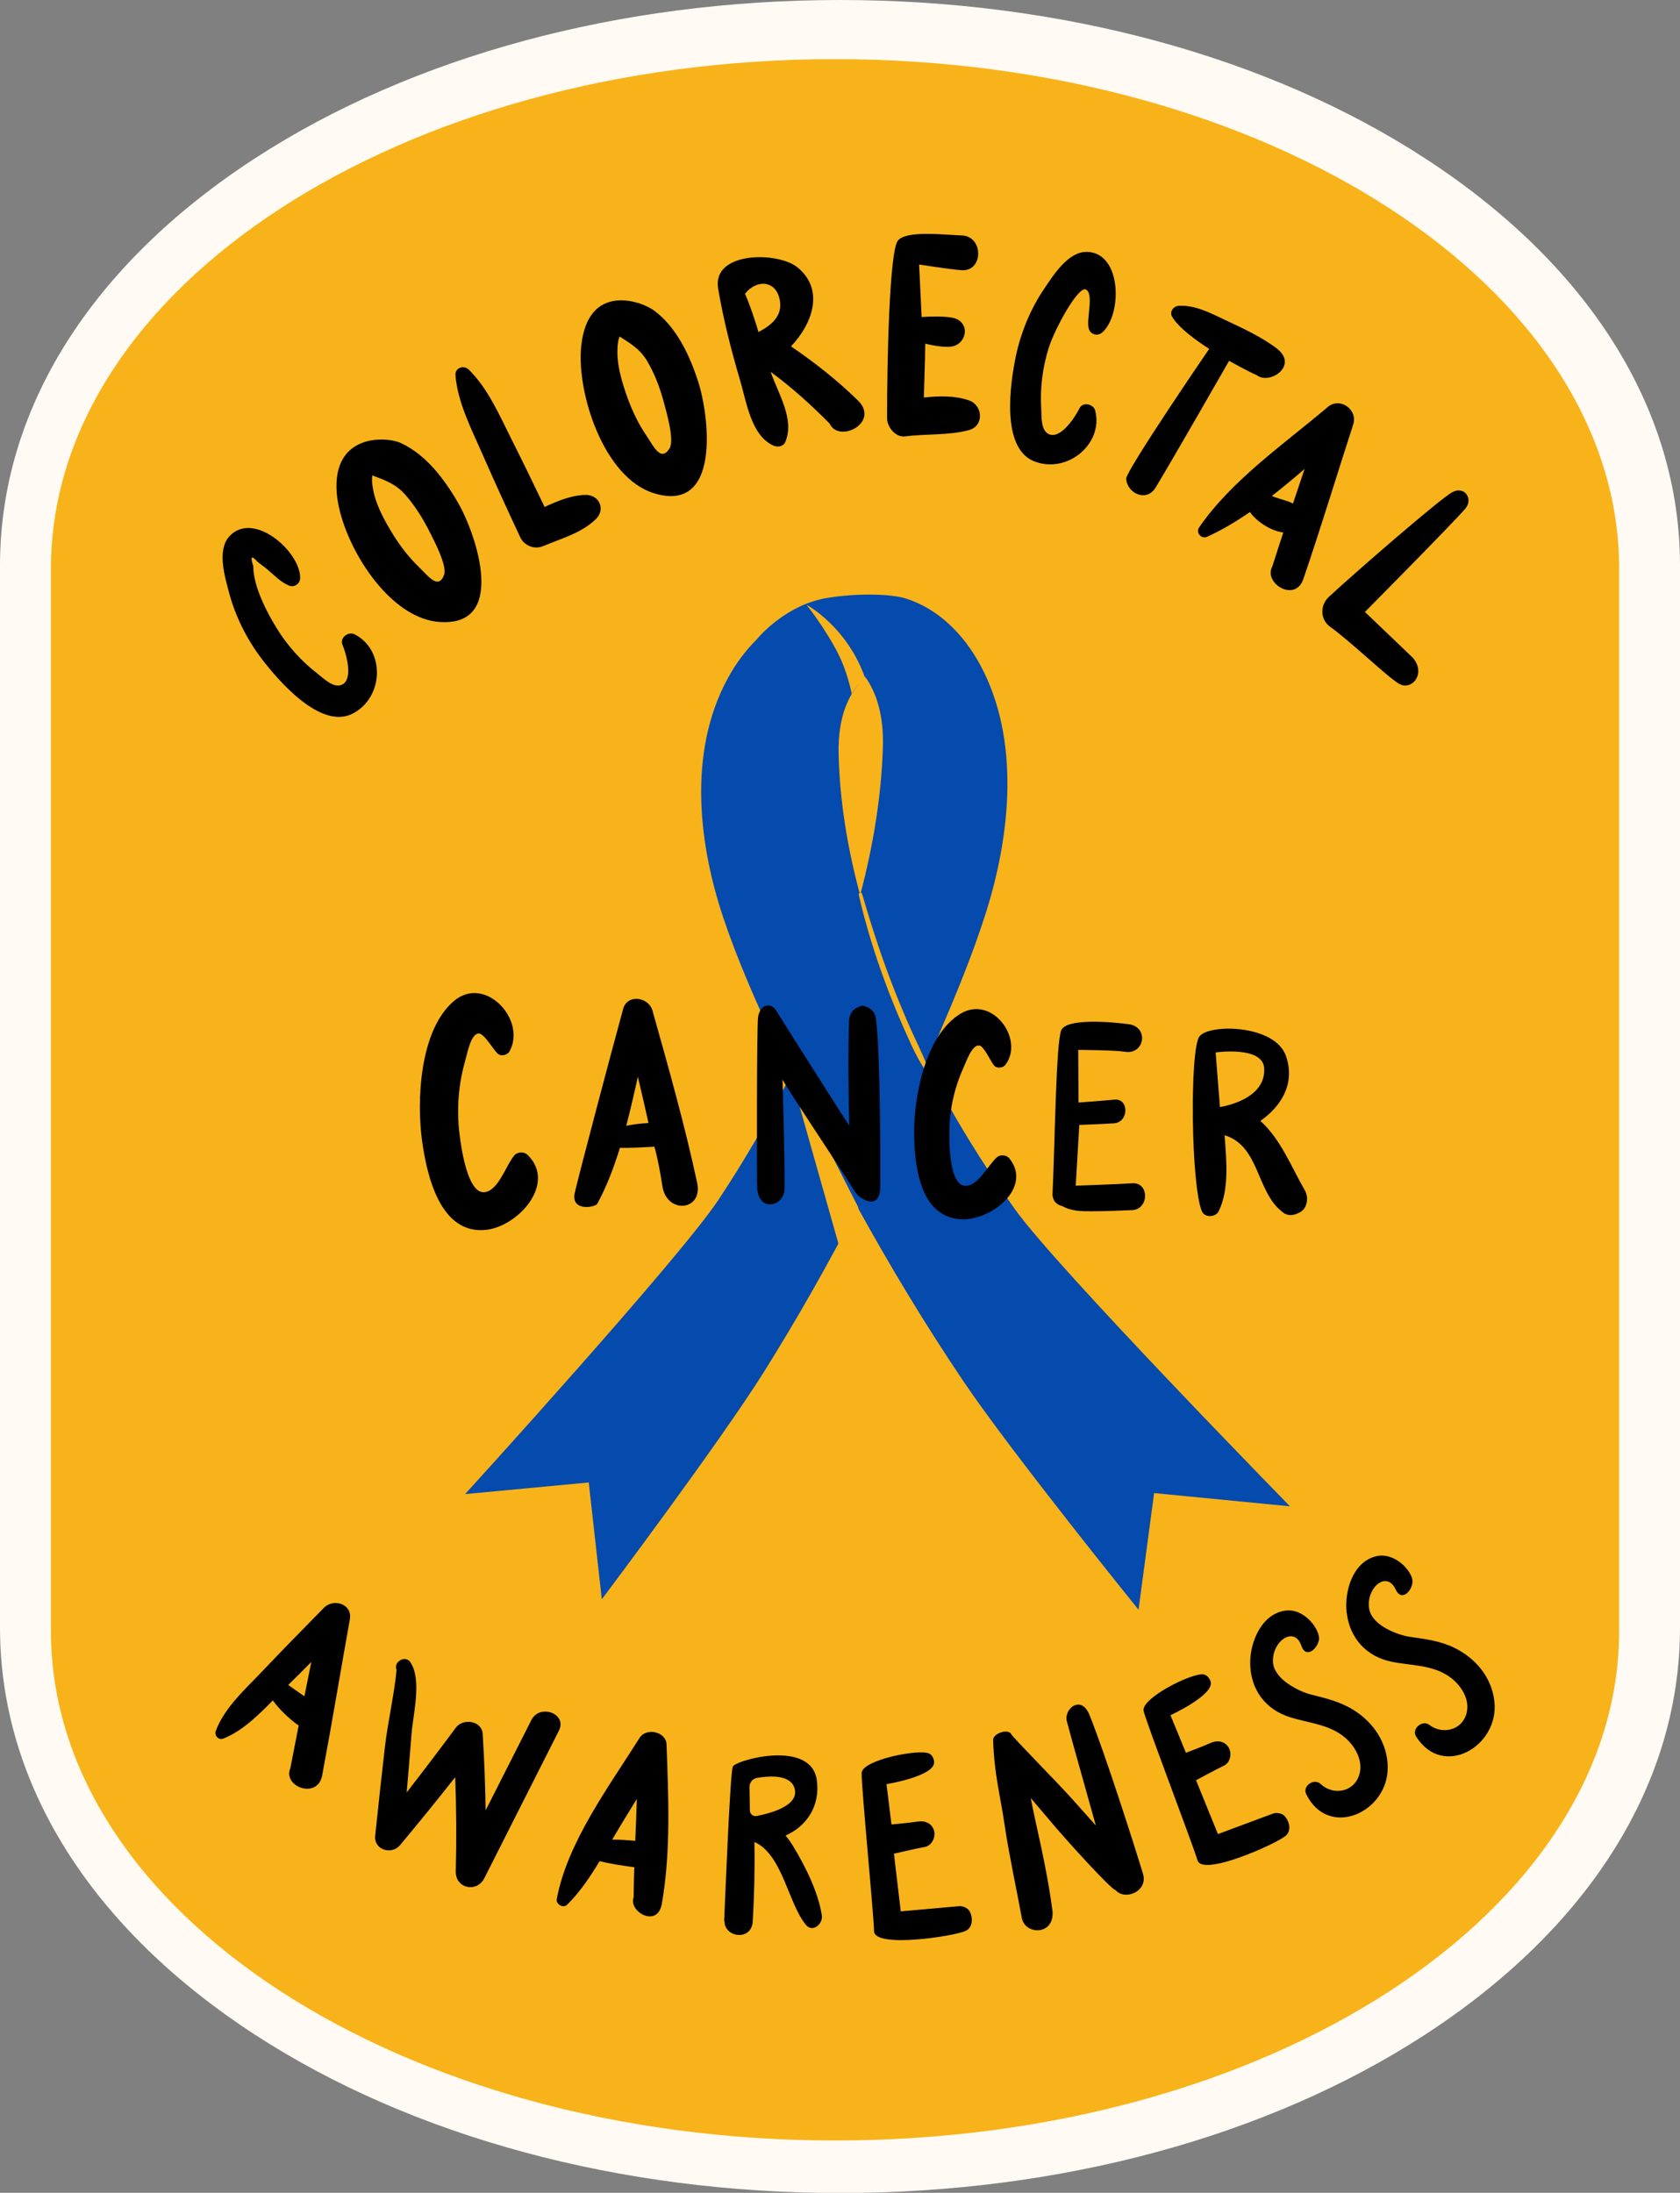
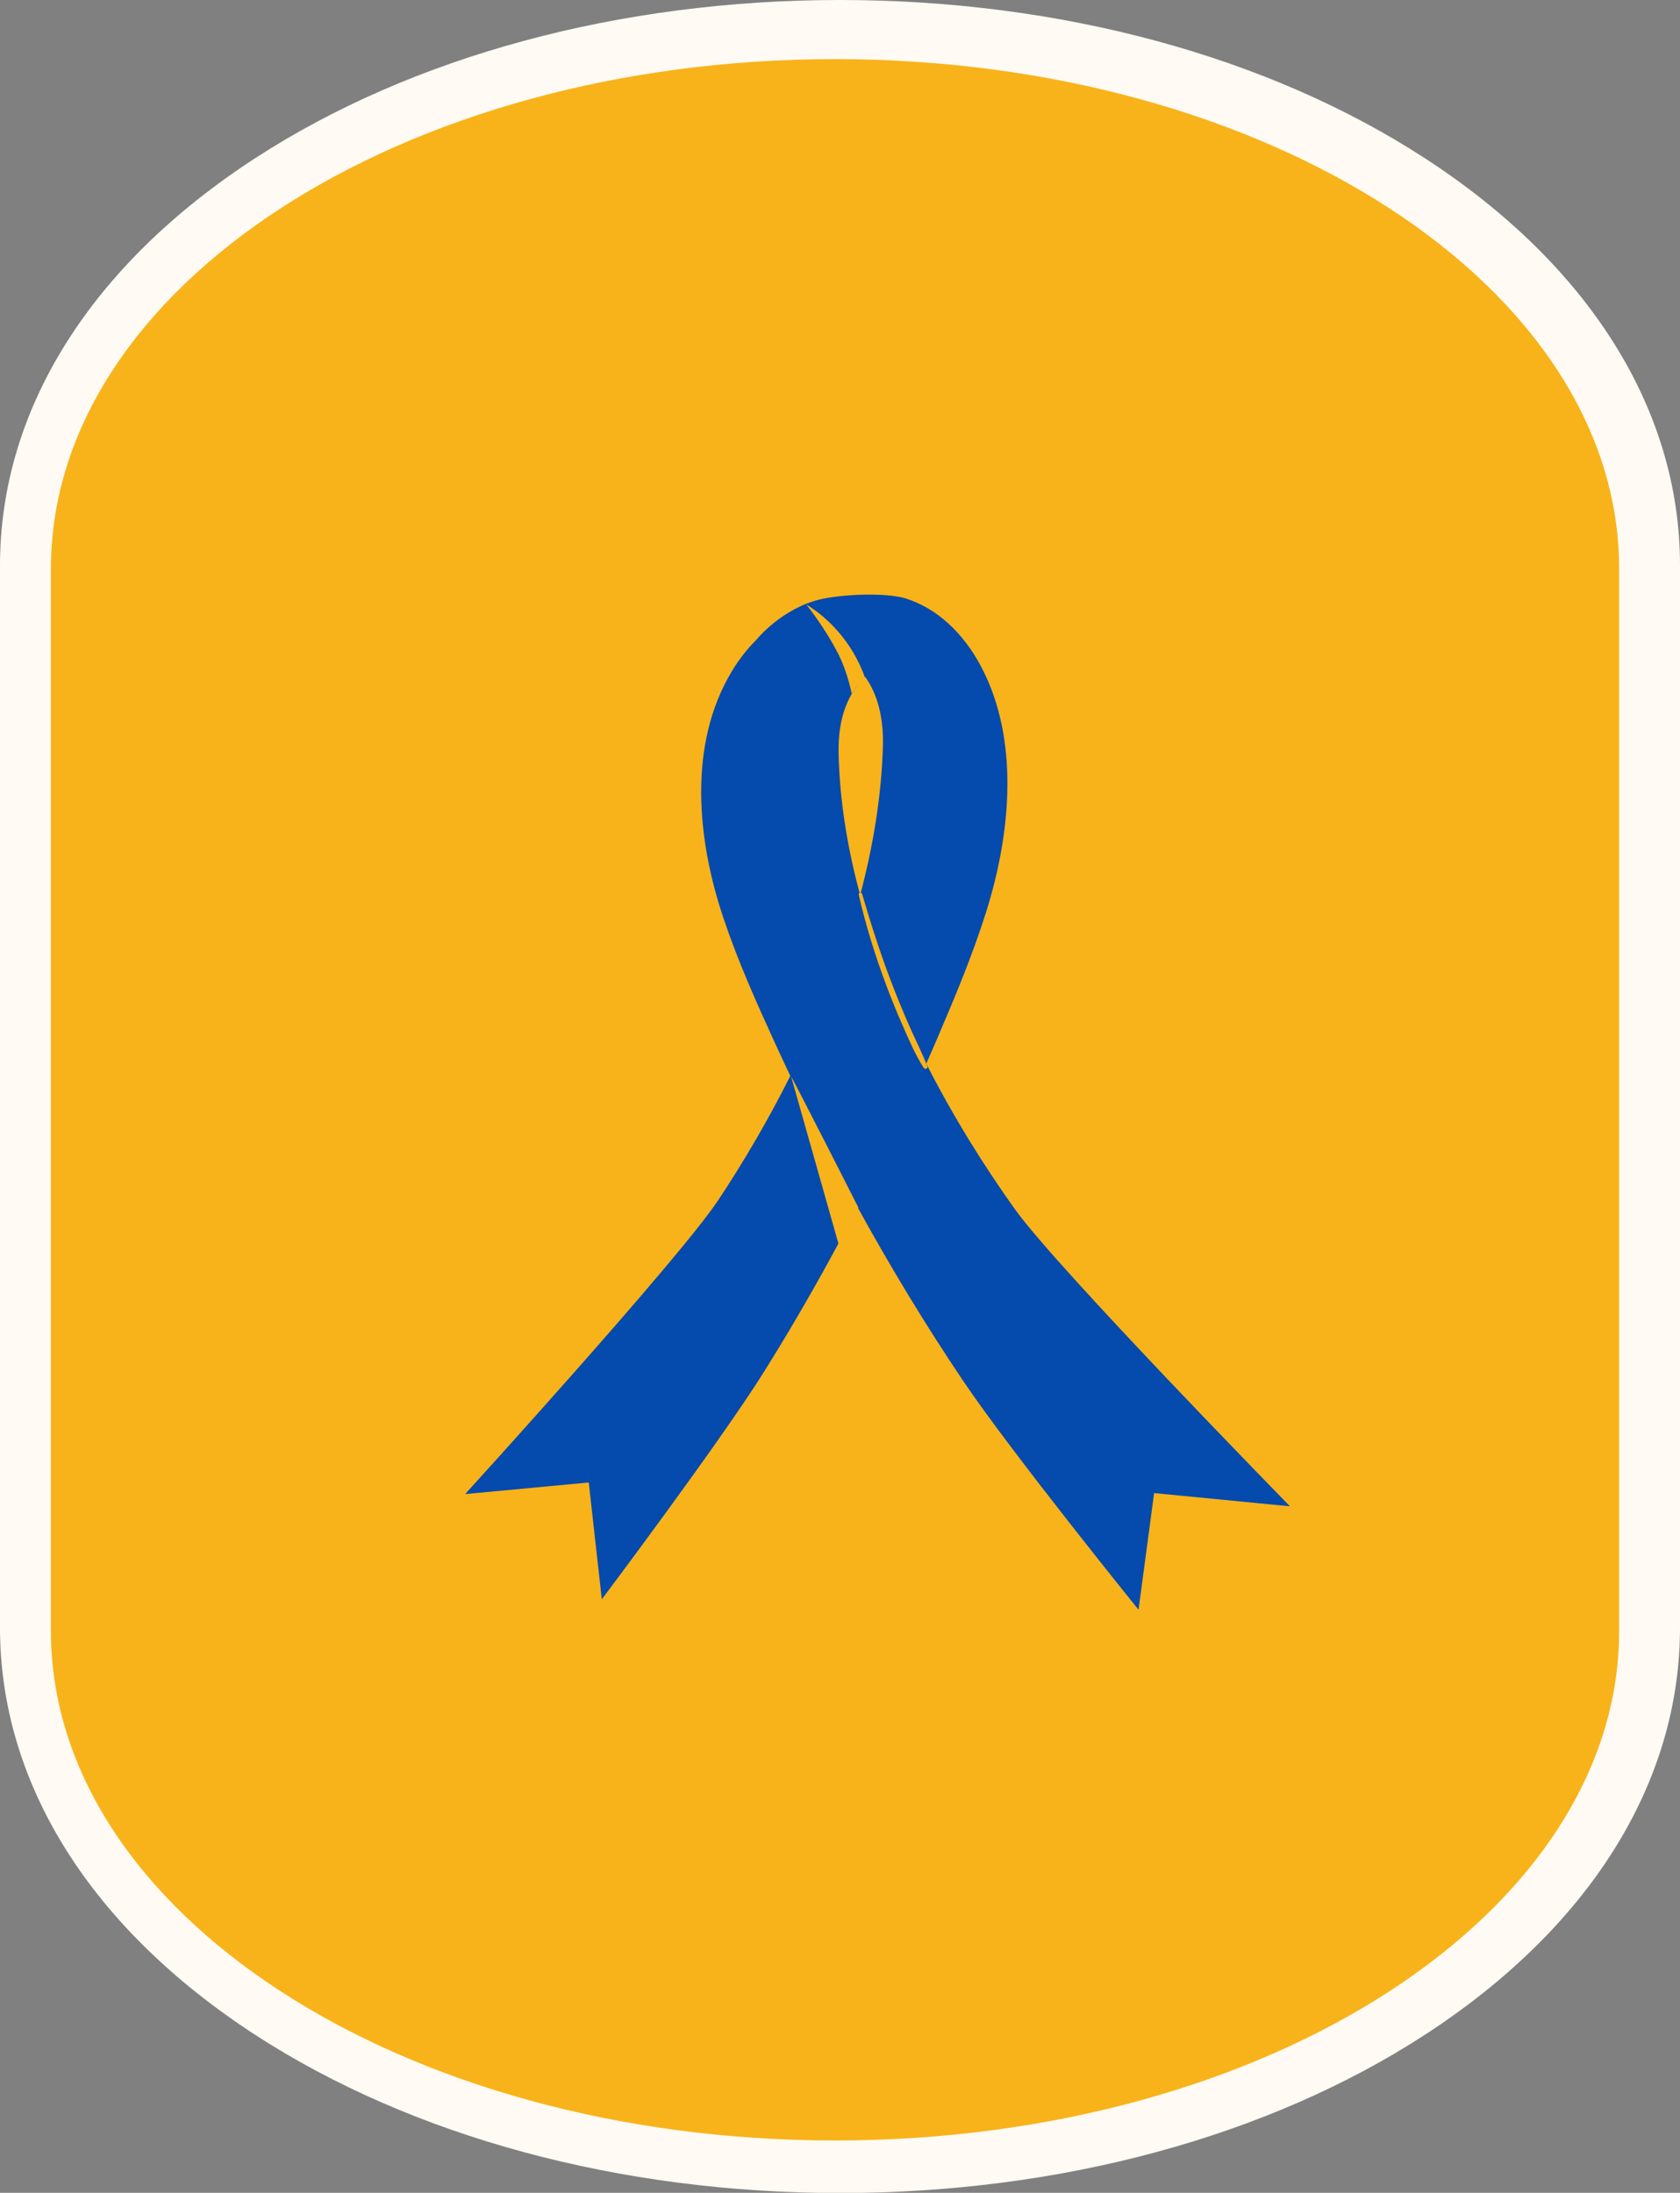
<svg xmlns="http://www.w3.org/2000/svg" height="392.7" preserveAspectRatio="xMidYMid meet" version="1.0" viewBox="0.0 0.0 300.9 392.7" width="300.9" zoomAndPan="magnify">
  <rect x="0.0" y="0.0" width="300.9" height="392.7" fill="#808080" stroke="none" />
  <g id="change1_1">
    <path d="M300.9,101.25v190.24c0,27.87-16.23,53.77-45.69,72.91c-28.13,18.27-65.34,28.34-104.76,28.34 c-39.42,0-76.63-10.07-104.76-28.34C16.23,345.26,0,319.36,0,291.49V101.25c0-27.87,16.23-53.77,45.69-72.91 C73.82,10.06,111.02,0,150.45,0s76.63,10.06,104.76,28.34C284.67,47.48,300.9,73.38,300.9,101.25z" fill="#fffaf3" />
  </g>
  <g id="change2_1">
    <path d="M290,101.84c0-50.4-62.88-91.25-140.44-91.25c-77.57,0-140.44,40.85-140.44,91.25c0,4.03,0,186.21,0,190.24 c0,50.4,62.88,91.25,140.44,91.25c77.57,0,140.44-40.85,140.44-91.25C290,286.36,290,107.56,290,101.84z" fill="#f8b31a" />
  </g>
  <g id="change3_1">
    <path d="M181.77,216.54c-5.59-7.82-11.08-16.64-15.87-26.05c0.72-1.63,1.43-3.26,2.13-4.9 c3.1-7.24,6.16-14.57,8.57-22.19c4.43-14,6.11-30.96-0.96-44.18c-3.14-5.87-7.77-10.24-13.37-12.03c-2.69-0.86-8.82-0.98-14.1-0.11 c-7.15,1.18-11.89,6.53-12.71,7.51c-1.65,1.65-3.12,3.53-4.38,5.62c-7.91,13.13-6.24,30.11-1.52,44.17 c2.57,7.66,5.86,15.02,9.19,22.3c0.92,2.01,1.86,4,2.8,6c-4.01,8.01-8.44,15.52-12.93,22.28c-7.05,10.6-45.31,52.61-45.31,52.61 l22.14-2.08l2.34,20.92c0,0,21.01-27.93,28.98-40.63c5.98-9.54,11.58-19.43,16.83-29.58c5.87,10.67,12.15,21.06,18.89,31.07 c8.63,12.81,31.43,41.01,31.43,41.01l2.79-20.89l24.33,2.37C231.04,269.73,189.41,227.24,181.77,216.54z M150.2,135.04 c-0.16-6.77,1.86-11.08,4.78-13.81c2.03,2.87,3.32,6.9,3.15,12.59c-0.27,8.84-1.75,17.75-4.07,26.48 C151.79,151.95,150.4,143.46,150.2,135.04z" fill="#054aad" />
  </g>
  <g id="change2_2">
    <path d="M150.14,117.11c-2.4-4.74-5.7-8.81-5.7-8.81s7.3,3.88,10.53,13.19c0,0-0.52,0.37-1.26,1.15 c-0.61,0.64-1.15,1.63-1.15,1.63S151.82,120.41,150.14,117.11z M150.19,222.79l3.56-6.52c0,0-11.75-23.16-12.04-23.44L150.19,222.79 z M166.09,190.99c-0.91-2.43-2.12-4.75-3.17-7.13c-1.17-2.66-2.28-5.35-3.31-8.06c-1.97-5.15-3.66-10.41-5.2-15.71 c-0.11-0.38-0.69-0.22-0.6,0.16c1.25,5.46,2.91,10.8,4.87,16.04c0.91,2.45,1.89,4.87,2.94,7.25c1.15,2.6,2.28,5.31,3.83,7.71 C165.66,191.57,166.24,191.38,166.09,190.99z" fill="#f8b31a" />
  </g>
  <g id="change4_1">
-     <path d="M58.01,287.94c-3.61,3.71-7.27,7.38-10.83,11.15c-3.09,3.27-6.9,6.6-8.52,10.86c-0.32,0.84,0.47,1.75,1.35,1.4 c3.42-1.37,6.21-4.15,8.86-6.83c1.2,1.64,2.76,3.11,4.23,4.22c0.13,0.1,0.27,0.18,0.4,0.25c-0.51,2.56-1.01,5.11-1.5,7.67 c-1.41,3.34,4.89,5.63,5.7,1.3c1.75-9.31,3.29-18.65,4.96-27.97C63.15,287.2,59.7,286.2,58.01,287.94z M54.52,303.78 c-0.71-0.5-1.43-0.99-2.14-1.49c-0.25-0.18-0.51-0.36-0.76-0.54c1.39-1.36,2.77-2.73,4.14-4.12 C55.35,299.68,54.94,301.73,54.52,303.78z M100.1,309.94c-4.45,8.8-8.9,17.61-13.35,26.41c-1.36,2.69-5.2,1.84-5.12-1.23 c0.15-5.62,0.11-11.24-0.1-16.85c-3.23,4.1-6.53,8.16-9.88,12.17c-1.52,1.82-4.72,0.85-4.45-1.7c0.56-5.3,1.13-10.6,1.74-15.89 c0.53-4.57,1.67-9.28,2.09-13.84c-0.26-0.46-0.04-1.13,0.34-1.44l0.21-0.17c0.53-0.43,1.44-0.39,1.85,0.19 c2.22,3.08,0.55,9.42,0.28,12.91c-0.27,3.5-0.57,7-0.87,10.5c2.98-3.84,5.92-7.71,8.82-11.62c1.27-1.7,4.64-1.26,4.79,1.13 c0.29,4.57,0.46,9.13,0.53,13.7c2.73-5.39,5.46-10.78,8.19-16.17C96.7,305.03,101.65,306.92,100.1,309.94z M114.56,311.22 c-5.41,8.6-12.96,18.72-14.84,28.88c-0.17,0.93,1.16,1.7,1.86,1.01c2.31-2.28,4.12-5,5.81-7.8c2.05,0.5,4.11,0.81,6.22,1.08 c-0.06,1.8-0.11,3.6-0.12,5.4c-0.97,2.54,4.27,5.6,5.05,1.14c1.63-9.26,1.18-19.18,0.84-28.54 C119.3,310.08,115.73,309.36,114.56,311.22z M113.78,329.66c-1.29-0.1-2.72-0.23-4.13-0.21c0.15-0.26,0.3-0.52,0.45-0.77 c1.3-2.19,2.62-4.36,3.96-6.52C113.99,324.66,113.88,327.16,113.78,329.66z M142.07,330.65c-0.42-0.7-0.88-1.34-1.37-1.93 c3.68-1.62,6.23-5.18,5.6-9.89c-0.99-7.42-14.57-3.62-15.05-2.45s-1.33,22.66-1.55,27.71c0.02-0.01,0.04-0.03,0.07-0.04 c-0.05,2.93,4.84,3.64,5.05,0.04c0.28-4.73,0.39-9.48,0.3-14.22c5.03,2.22,6.02,10.95,9.22,14.84c1.22,1.48,3.08-0.19,2.86-1.66 C146.58,338.9,144.24,334.23,142.07,330.65z M135.54,325.22c-0.63,0.13-1.22-0.34-1.23-0.98l-0.07-4.21 c-0.01-0.81,0.57-1.51,1.37-1.64c2.36-0.4,6.06-0.59,6.72,1.94C143.12,323.37,138.15,324.69,135.54,325.22z M173.79,342.53 c0.48,1.08,0.4,2.7-0.86,3.28c-2.07,0.94-16.31,3.15-16.38,0.03s-2.3-26.02-2.22-28.33c0.08-2.31,10.15-4.34,12.09-3.48 c0.66,0.3,1.06,1.34,0.81,2c-0.85,2.24-8.45,3.49-8.45,3.49l0.89,7.22c0,0,3.34-0.31,4.73-0.53c1.26-0.2,2.53,0.31,2.9,1.65 c0.31,1.15-0.4,2.68-1.65,2.9c-1.52,0.27-5.54,1.21-5.54,1.21l1.22,10.33l10.56-0.94c0.69,0.01,1.55,0.38,1.85,1.06 C173.76,342.46,173.78,342.5,173.79,342.53z M230.22,325.39c0.75,0.91,1.1,2.5,0.04,3.39c-1.74,1.46-14.89,7.36-15.78,4.37 c-0.89-2.99-9.11-24.48-9.65-26.73s8.63-6.88,10.73-6.56c0.71,0.11,1.38,1.01,1.31,1.71c-0.23,2.38-7.23,5.6-7.23,5.6l2.77,6.73 c0,0,3.14-1.18,4.42-1.76c1.16-0.53,2.52-0.37,3.23,0.82c0.6,1.02,0.33,2.68-0.82,3.23c-1.39,0.66-5.02,2.63-5.02,2.63l3.92,9.64 l9.93-3.7c0.68-0.17,1.6-0.04,2.07,0.53C230.16,325.32,230.19,325.36,230.22,325.39z M204.72,335.58c0.94,3.12-3.22,4.87-4.92,2.91 c-0.64,0.03-8.72-8.79-12.07-12.82c-0.98-1.17-2.06-2.4-3.12-3.67c0.26,1.31,0.52,2.61,0.8,3.88c1.18,5.33,2.36,10.74,3.07,16.15 c0.6,4.6-4.91,4.63-5.48,1.38s-2.34-11.55-3.06-16.53c-0.74-5.17-1.89-9.16-2.06-15.27c-0.03-1.2,2.7-2.09,3.24-1.05 c0.35,0.67,7.94,8.31,10.84,11.53c1.44,1.6,2.88,3.21,4.31,4.83c-0.51-1.91-4.65-16.5-5.2-18.7c-0.54-2.2,2.57-4.79,4.07-1.08 C197.9,313.97,203.1,330.24,204.72,335.58z M248.55,316.57c0.01,8.04-10.63,12.83-14.6,4.73c-0.72-1.46,1.42-2.91,2.57-1.83 c2.43,2.29,6.4,1.36,7.06-2.14c0.44-2.3-0.99-4.71-2.65-6.13c-2.83-2.42-6.51-2.6-9.9-3.68c-4.42-1.4-7.04-4.95-7.11-9.6 c-0.06-3.76,1.98-8.84,6.23-9.47c3.56-0.53,6.37,3.53,6.08,5.23c-0.29,1.7-2.37,3.38-3.14,1.07c-1.23-3.68-5.3-0.85-5.09,2.92 c0.18,3.11,4.77,5.28,6.74,5.78c2.7,0.68,5.21,1.26,7.62,2.74C246.02,308.44,248.56,312.21,248.55,316.57z M253.64,310.99 c-0.87-1.38,1.1-3.05,2.36-2.09c2.67,2.02,6.51,0.68,6.8-2.87c0.19-2.33-1.48-4.58-3.28-5.81c-3.08-2.11-6.76-1.91-10.24-2.62 c-4.54-0.93-7.52-4.18-8.08-8.8c-0.45-3.74,1.04-9.01,5.2-10.08c3.48-0.9,6.7,2.84,6.59,4.56c-0.11,1.72-2,3.6-3.01,1.39 c-1.61-3.53-5.36-0.29-4.75,3.44c0.5,3.07,5.3,4.74,7.31,5.03c2.76,0.39,5.32,0.7,7.87,1.92c3.87,1.86,6.79,5.34,7.25,9.69 C268.52,312.74,258.44,318.62,253.64,310.99z M83.32,189.95c-1.08,3.76-1.46,7.62-1.18,11.52c0.13,1.76,1.2,12.15,4.51,12.04 c2.57-0.09,3.97-4.85,5.47-6.59c0.57-0.67,1.74-0.71,2.37-0.1c5.28,5.14-1.74,12.93-7.61,13.45c-8.1,0.71-10.42-9.85-11.27-15.85 c-1.02-7.28-0.47-19.95,5.71-25.17c5.56-4.69,13,3.38,9.97,8.98c-0.41,0.76-1.6,1.05-2.24,0.38c-0.79-0.82-2.41-3.59-3.32-3.53 C84.33,185.17,83.74,188.47,83.32,189.95z M180.08,190.68c-0.47,0.62-1.59,0.73-2.1,0.06c-0.63-0.82-1.77-3.45-2.62-3.51 c-1.29-0.09-2.23,2.74-2.8,3.99c-1.44,3.18-2.27,6.53-2.48,9.99c-0.09,1.56-0.37,10.84,2.68,11.15c2.37,0.24,4.23-3.78,5.82-5.13 c0.61-0.51,1.69-0.4,2.19,0.21c4.22,5.18-3.17,11.17-8.62,10.91c-7.52-0.37-8.37-9.95-8.42-15.34c-0.06-6.54,1.98-17.63,8.29-21.46 C177.7,178.1,183.54,186.13,180.08,190.68z M116.86,180.97c-0.68-2.4-4.49-3.04-5.25-0.29c-2.23,8.12-7.86,29.46-8.66,32.9 c-0.8,3.44,3.66,2.68,4.04,1.98c1.68-3.12,2.97-6.51,4.05-10.02c0.82,0.13,6.16-0.18,6.16-0.18s0.65,1.97,1.44,7.06 c0.78,5.08,7.3,4.45,6.23-0.57C122.64,201.46,119.74,191.2,116.86,180.97z M113.17,201.43c-0.32,0.05-0.66,0.11-1.01,0.19 c0.77-2.9,1.43-5.85,2.09-8.78c0.66,2.75,1.28,5.52,1.9,8.28C115.15,201.17,114.16,201.27,113.17,201.43z M153.24,213.57 c-2.9-4.65-12.09-18.31-13.08-20.23c0,0.41,0.42,13.8,0.36,19.53c-0.04,3.26-4.79,4.36-4.91-0.34c-0.07-2.67-0.07-27.8,0.15-30.19 c0.22-2.39,2.26-3.02,3.3-1.29c1.04,1.73,11.75,18.6,13.04,20.54c-0.12-5.57-0.24-13.32-0.02-18.89c0.04-0.85,0.54-1.83,1.3-2.18 c0.24-0.11,0.47-0.22,0.71-0.33c0.39-0.18,0.77,0.04,1.16,0.15c0.76,0.23,1.48,1.04,1.6,1.89c0.81,5.55,0.84,24.45,0.8,30.34 C157.62,217.03,153.92,214.66,153.24,213.57z M201.44,188.35c-1.69-0.29-8.32-0.33-8.32-0.33l0.05,9.43c0,0,4.86-0.36,6.41-0.52 c2.67-0.28,2.65,4.06-0.08,4.24c-1.69,0.12-6.19,0.29-6.19,0.29l-0.64,10.88c0,0,7.59-0.26,10.14-0.43c3.08-0.21,3.02,4.7-0.07,4.81 c-2.38,0.1-4.78,0.19-7.17,0.2c-1.83,0.01-3.7,0-5.29-0.92c-0.99-0.21-1.82-0.96-1.76-2.27c0.43-9.35,0.62-27.03,1.56-29.23 s9.11-1.49,12.12-1.07C205.83,183.93,205.01,188.97,201.44,188.35z M229.6,216.97c0.8,0.78,1.87,0.78,2.82,0.33 c0.11-0.05,0.22-0.1,0.33-0.16c1.42-0.67,1.68-2.68,0.98-3.91c-2.43-4.25-4.39-9.28-7.99-12.49c3.75-2.62,6.29-6.7,4.59-11.62 c-1.96-5.66-13.71-5.8-15.49-3.53c-1.79,2.27-1.53,26.88,0.44,31.36c0.52,1.18,2.46,1.05,2.99-0.03c1.92-3.91,1.4-9.09,1.06-13.63 C225.63,205.25,224.99,213.38,229.6,216.97z M218.5,198.25l-0.77-9.77c-0.01-0.01,8.42-1.21,8.69,2.79 C226.81,197.1,218.5,198.25,218.5,198.25z M63.14,127.81c-5.73,2.91-13.3-5.93-16.27-9.83c-2.66-3.5-4.71-7.58-5.84-11.83 c-0.74-2.82-2.23-7.6,0.06-10.11c4.23-4.63,12.65,2.64,12.67,7.42c0.01,1.11-1.1,1.85-2.11,1.37c-1.56-0.73-2.44-1.75-3.75-2.85 c-0.6-0.46-1.2-0.93-1.8-1.39c-1.07-1.22-1.31-0.95-0.73,0.81c-0.03,3.53,2.42,8.25,4.18,11.1c1.95,3.15,4.42,5.92,7.36,8.17 c1.08,0.83,2.97,2.8,4.51,1.85c1.84-1.13,0.57-5.51-0.08-7.06c-0.54-1.27,1.07-2.43,2.18-1.86 C69.05,116.43,68.75,124.95,63.14,127.81z M181.93,63.87c0.9-4.31,2.63-8.53,5.1-12.17c1.64-2.41,4.27-6.67,7.67-6.59 c6.28,0.15,6.31,11.28,2.72,14.43c-0.83,0.73-2.12,0.38-2.42-0.7c-0.47-1.65,0.95-6.06-0.44-6.96s-5.74,7.22-6.73,10.42 c-1.1,3.53-1.57,7.22-1.34,10.91c0.09,1.36-0.15,4.08,1.57,4.62c2.06,0.64,4.54-3.19,5.28-4.7c0.6-1.24,2.53-0.78,2.83,0.43 c1.49,6.02-5.13,11.39-10.98,9.04C179.23,80.18,180.94,68.67,181.93,63.87z M78.45,111.36c12.58,1.18,6.86-15.62,3.64-21.23 c-2.43-4.24-5.79-8.75-10.35-10.81c-2.66-1.2-12.23-1.65-11.43,8.93C60.94,96.59,69.05,110.48,78.45,111.36z M66.69,85.14 c2.05,0.79,4.04,1.4,5.81,3.36c1.79,2,3.29,4.42,4.49,6.83c0.66,1.32,3.16,5.98,2.55,7.62c-1.03,2.76-2.93,0.12-4.41-1.3 c-1.87-1.8-3.47-3.86-4.82-6.07c-1.32-2.16-2.67-4.59-3.3-7.06C66.86,87.93,66.48,86.17,66.69,85.14z M117.12,55.59 c-2.36-1.72-11.83-5.04-13.02,6.4c-0.86,8.32,4,23.55,13.02,26.34c12.07,3.73,9.92-13.88,7.91-20.04 C123.53,63.65,121.16,58.55,117.12,55.59z M119.91,80.32c-1.57,2.49-2.89-0.48-4.05-2.18c-1.47-2.14-2.6-4.49-3.48-6.93 c-0.85-2.38-1.67-5.04-1.79-7.58c-0.03-0.61-0.04-2.41,0.38-3.37c1.84,1.19,3.67,2.2,4.99,4.48c1.37,2.32,2.34,4.99,3.02,7.6 C119.35,73.77,120.85,78.84,119.91,80.32z M86.39,81.28c-1.94-4.42-4.4-9.16-4.81-14.02c-0.12-1.42,1.47-1.96,2.41-1.04 c3.48,3.43,5.59,8.42,7.77,12.74c1.97,3.92,3.89,7.87,5.78,11.83c2.35-1.08,4.72-2.08,7.31-2.16c2.46-0.07,3.68,2.6,1.87,4.34 c-2.58,2.5-6.16,3.46-9.44,4.83c-1.61,0.67-3.41-0.09-4.13-1.64C90.85,91.22,88.57,86.27,86.39,81.28z M138.55,79.81 c0.72,0.32,1.76,0.17,2.1-0.65c1.71-4.06-1.23-8.59-2.63-12.58c3.79,2.79,7.25,5.91,10.57,9.28c1.68,3.62,9.08-0.22,5.07-4.14 c-3.69-3.61-7.73-6.79-11.99-9.69c3.79-3.97,6.1-10.1,1.17-14.14c-3.51-2.88-15.33-2.89-14.22,3.78c0.88,5.25,2.37,11.18,3.88,16.24 C133.68,71.84,134.48,78.01,138.55,79.81z M139.71,54.02c0.37,2.72-1.72,4.32-3.86,5.44c-0.7-2.33-1.46-4.64-2.41-6.85 C135.43,50,139.17,50.07,139.71,54.02z M158.88,74.88c-0.01-10.12,0.42-29.87,1.93-31.78c1.51-1.91,8.48-1.02,11.39-0.94 c4.04,0.1,3.97,6.54,0,6.23c-2.32-0.18-7.58-1.02-7.58-1.02l0.45,9.41c0,0,5.01-0.42,6.51,0.47c2,1.18,1.4,3.94-0.61,4.68 c-1.57,0.57-5.14-0.36-5.14-0.36s-0.07-0.01-0.11-0.02c-0.04,3.26-0.17,6.51-0.25,9.64c2.73-0.29,5.52-0.37,8.09,0.52 c2.48,0.85,2.74,4.55,0.01,5.31c-3.65,0.99-7.66,0.64-11.42,1.13C160.39,78.38,158.88,76.48,158.88,74.88z M201.7,85.77 c-0.12-1.38,14.88-23.3,14.88-23.3s-5.13-3.14-6.64-5.74c-0.54-0.93,0.27-1.93,1.22-1.97c2.97-0.13,5.64,1.3,8.27,2.54 c3.1,1.46,6.47,3,9.2,5.07c4.07,3.08-1.24,6.62-3.51,4.83c-1.7-0.73-4.98-2.58-4.98-2.58s-10.37,18.12-13.18,22.72 C205.36,89.96,201.93,88.4,201.7,85.77z M214.77,94.45c-0.65,0.95,0.41,2.14,1.43,1.68c2.66-1.21,5.21-2.73,7.67-4.43 c0.54,0.76,1.23,1.42,2.02,1.98c1.07,0.76,2.54,1.52,3.96,1.68c-0.66,2.02-1.33,4.05-1.97,6.08c-1.64,3.01,4.09,6.54,5.55,2.27 c3.14-9.17,5.95-18.48,8.94-27.7c0.86-2.66-2.37-4.97-4.56-3.12C230,79.52,220.64,85.94,214.77,94.45z M233.66,83.99 c-0.7,2.06-1.39,4.12-2.08,6.19c-1.01-0.54-2.29-0.78-3.32-1.17c-0.16-0.06-0.31-0.12-0.47-0.18 C229.79,87.27,231.74,85.64,233.66,83.99z M238.01,106.89c3.95-3.68,19.93-17.62,22.17-18.78c2.15-1.11,3.78,1.26,2.22,3.04 c-2.73,3.11-17.93,18.44-17.93,18.44l8.52,8.15c2.52,2.81-0.07,6-2.36,4.74c-1.98-1.09-8.93-7.79-12.32-10.17 C236.43,110.99,236.38,108.41,238.01,106.89z" />
-   </g>
+     </g>
</svg>